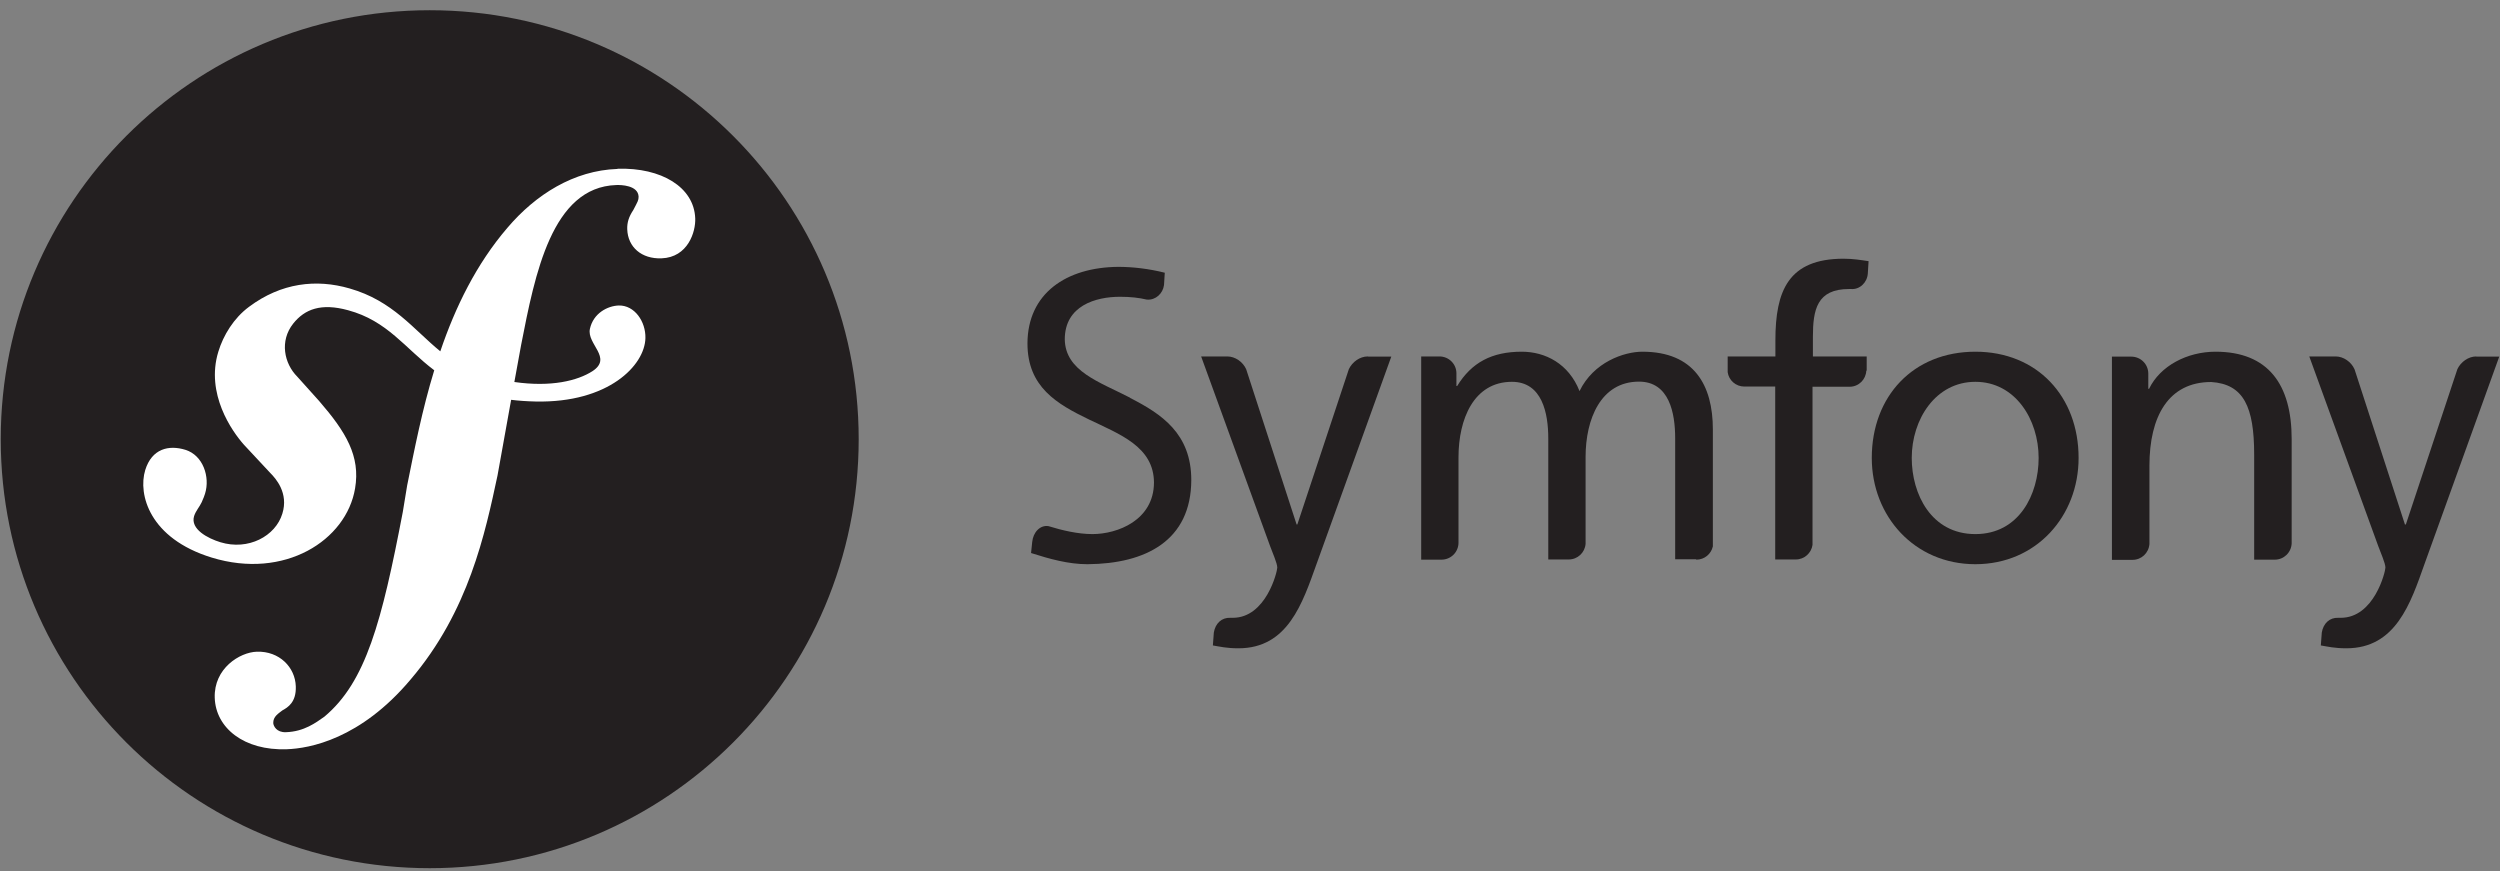
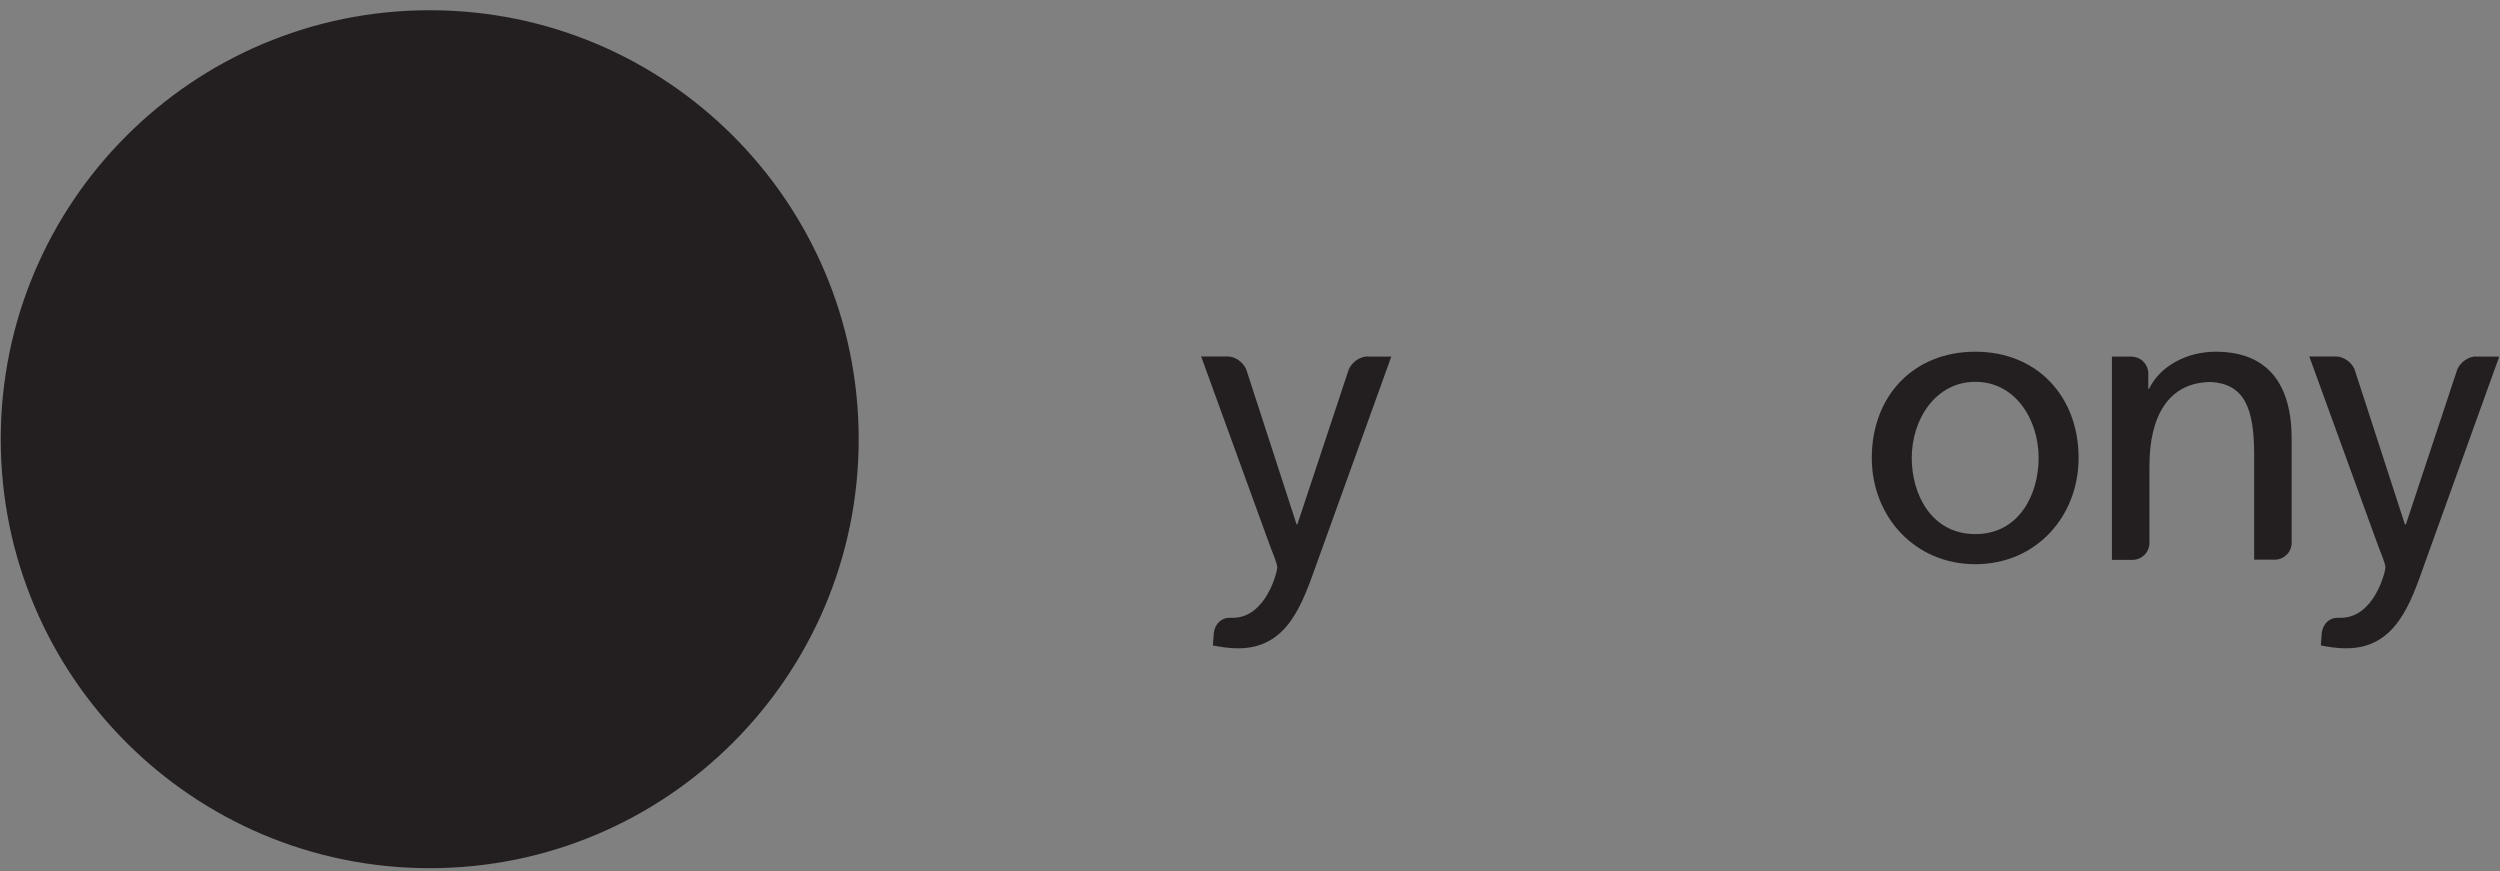
<svg xmlns="http://www.w3.org/2000/svg" width="132" height="46" viewBox="0 0 132 46" fill="none">
  <rect x="0" y="0" width="132" height="46" fill="#808080" stroke="none" />
  <path d="M45.339 23.19C45.339 35.7 35.199 45.84 22.689 45.84C10.179 45.84 0.039 35.7 0.039 23.19C0.039 10.68 10.179 0.54 22.689 0.54C35.199 0.54 45.339 10.68 45.339 23.19Z" fill="#231F20" />
-   <path d="M32.598 8.92C30.298 9 28.288 10.27 26.798 12.02C25.148 13.94 24.038 16.22 23.248 18.55C21.828 17.39 20.738 15.88 18.458 15.23C16.698 14.72 14.848 14.93 13.148 16.2C12.338 16.8 11.788 17.71 11.528 18.57C10.848 20.79 12.248 22.77 12.878 23.48L14.268 24.97C14.558 25.26 15.248 26.03 14.908 27.12C14.548 28.31 13.108 29.08 11.638 28.63C10.978 28.43 10.038 27.94 10.248 27.25C10.338 26.97 10.538 26.76 10.648 26.52C10.748 26.31 10.798 26.15 10.828 26.06C11.098 25.19 10.728 24.04 9.788 23.75C8.908 23.48 8.018 23.69 7.668 24.82C7.278 26.1 7.888 28.43 11.178 29.44C15.028 30.62 18.288 28.53 18.748 25.79C19.038 24.08 18.268 22.81 16.848 21.17L15.698 19.89C14.998 19.19 14.758 18 15.478 17.09C16.088 16.32 16.958 15.99 18.378 16.38C20.458 16.94 21.388 18.39 22.928 19.55C22.288 21.64 21.878 23.75 21.498 25.63L21.268 27.03C20.158 32.83 19.318 36.01 17.128 37.84C16.688 38.15 16.058 38.63 15.098 38.66C14.598 38.68 14.438 38.33 14.428 38.18C14.418 37.83 14.708 37.67 14.908 37.51C15.198 37.35 15.648 37.08 15.618 36.24C15.588 35.24 14.758 34.37 13.558 34.41C12.658 34.44 11.288 35.29 11.338 36.84C11.388 38.44 12.888 39.64 15.138 39.56C16.338 39.52 19.028 39.03 21.678 35.88C24.758 32.27 25.618 28.14 26.268 25.11L26.988 21.11C27.388 21.16 27.818 21.19 28.288 21.2C32.128 21.28 34.048 19.29 34.078 17.85C34.098 16.98 33.508 16.11 32.668 16.13C32.078 16.15 31.328 16.54 31.148 17.36C30.968 18.17 32.368 18.89 31.278 19.6C30.498 20.1 29.108 20.45 27.158 20.17L27.518 18.2C28.248 14.47 29.138 9.88 32.538 9.77C32.788 9.76 33.688 9.78 33.718 10.38C33.718 10.58 33.678 10.63 33.438 11.09C33.198 11.45 33.108 11.75 33.118 12.1C33.148 13.05 33.878 13.68 34.928 13.64C36.328 13.59 36.738 12.23 36.708 11.53C36.648 9.88 34.918 8.84 32.618 8.91L32.598 8.92Z" fill="white" />
-   <path d="M104.3 18.57C107.56 18.57 109.75 20.93 109.75 24.18C109.75 27.25 107.52 29.79 104.3 29.79C101.08 29.79 98.83 27.25 98.83 24.18C98.83 20.92 101.02 18.57 104.3 18.57ZM104.3 28.2C106.61 28.2 107.64 26.1 107.64 24.18C107.64 22.14 106.4 20.16 104.3 20.16C102.2 20.16 100.94 22.14 100.94 24.18C100.94 26.09 101.97 28.2 104.3 28.2Z" fill="#231F20" />
-   <path d="M98.561 19.57V18.82H95.721V17.8C95.721 16.35 95.931 15.26 97.631 15.26C97.661 15.26 97.701 15.26 97.731 15.26C98.201 15.3 98.591 14.91 98.621 14.44L98.661 13.79C98.261 13.73 97.841 13.66 97.341 13.66C94.421 13.66 93.741 15.36 93.741 17.97V18.82H91.221V19.65C91.281 20.08 91.651 20.41 92.101 20.41H93.731V29.54H94.821C95.271 29.54 95.641 29.2 95.701 28.77V20.42H97.681C98.151 20.41 98.521 20.03 98.541 19.57H98.561Z" fill="#231F20" />
+   <path d="M104.3 18.57C107.56 18.57 109.75 20.93 109.75 24.18C109.75 27.25 107.52 29.79 104.3 29.79C101.08 29.79 98.83 27.25 98.83 24.18C98.83 20.92 101.02 18.57 104.3 18.57M104.3 28.2C106.61 28.2 107.64 26.1 107.64 24.18C107.64 22.14 106.4 20.16 104.3 20.16C102.2 20.16 100.94 22.14 100.94 24.18C100.94 26.09 101.97 28.2 104.3 28.2Z" fill="#231F20" />
  <path d="M72.23 18.82C72.23 18.82 72.23 18.82 72.22 18.82C71.8 18.82 71.4 19.11 71.22 19.49L68.5 27.69H68.46L65.8 19.5C65.63 19.11 65.22 18.82 64.8 18.82H63.42L67.06 28.83C67.19 29.19 67.44 29.74 67.44 29.97C67.44 30.18 66.85 32.62 65.09 32.62C65.05 32.62 65 32.62 64.96 32.62C64.51 32.6 64.17 32.91 64.09 33.4L64.04 34.08C64.4 34.14 64.76 34.23 65.39 34.23C68 34.23 68.77 31.85 69.51 29.79L73.46 18.83H72.24L72.23 18.82Z" fill="#231F20" />
-   <path d="M59.67 21C58.04 20.16 56.25 19.6 56.22 17.92C56.22 16.13 57.87 15.67 59.13 15.67H59.14C59.69 15.67 60.13 15.72 60.56 15.82C60.56 15.82 60.56 15.82 60.57 15.82C61.02 15.85 61.4 15.5 61.46 15.05L61.5 14.4C60.67 14.19 59.81 14.09 59.05 14.09C56.3 14.11 54.26 15.49 54.25 18.13C54.25 20.44 55.81 21.33 57.48 22.14C59.12 22.93 60.92 23.58 60.93 25.48C60.92 27.47 59 28.2 57.68 28.2C56.91 28.2 56.07 28 55.36 27.78C54.92 27.71 54.55 28.1 54.5 28.62L54.44 29.2C55.41 29.51 56.41 29.79 57.41 29.79H57.42C60.5 29.77 62.89 28.54 62.9 25.35C62.9 22.89 61.33 21.86 59.67 21.01V21Z" fill="#231F20" />
-   <path d="M89.569 29.55C89.999 29.55 90.349 29.25 90.439 28.85V22.67C90.439 20.34 89.449 18.57 86.719 18.57C85.749 18.57 84.139 19.12 83.399 20.65C82.829 19.2 81.589 18.57 80.349 18.57C78.769 18.57 77.699 19.14 76.939 20.38H76.899V19.71C76.899 19.22 76.499 18.82 75.999 18.82C75.999 18.82 75.999 18.82 75.989 18.82H75.039V29.55H76.109C76.609 29.55 77.009 29.15 77.009 28.65C77.009 28.64 77.009 28.63 77.009 28.62V24.14C77.009 22.14 77.809 20.16 79.829 20.16C81.429 20.16 81.749 21.82 81.749 23.15V29.54H82.829C83.299 29.54 83.679 29.18 83.719 28.72V24.13C83.719 22.13 84.519 20.15 86.539 20.15C88.139 20.15 88.449 21.81 88.449 23.14V29.53H89.549L89.569 29.55Z" fill="#231F20" />
  <path d="M120.11 29.55C120.59 29.55 120.98 29.17 121 28.69V23.18C121 20.3 119.76 18.57 116.98 18.57C115.49 18.57 114.06 19.31 113.47 20.53H113.43V19.73C113.43 19.23 113.03 18.83 112.53 18.83C112.53 18.83 112.53 18.83 112.52 18.83H111.51V29.56H112.6C113.07 29.56 113.45 29.2 113.49 28.73V24.59C113.49 21.98 114.5 20.17 116.75 20.17C118.47 20.28 119.02 21.49 119.02 24V29.55H120.1H120.11Z" fill="#231F20" />
  <path d="M130.75 18.82C130.33 18.82 129.93 19.11 129.75 19.49L127.03 27.69H126.98L124.32 19.5C124.15 19.11 123.74 18.82 123.32 18.82C123.32 18.82 123.32 18.82 123.31 18.82H121.93L125.57 28.83C125.7 29.19 125.95 29.74 125.95 29.97C125.95 30.18 125.36 32.62 123.59 32.62C123.55 32.62 123.5 32.62 123.46 32.62C123.01 32.6 122.67 32.91 122.59 33.4L122.54 34.08C122.9 34.14 123.26 34.23 123.89 34.23C126.5 34.23 127.28 31.85 128.01 29.79L131.96 18.83H130.74L130.75 18.82Z" fill="#231F20" />
</svg>